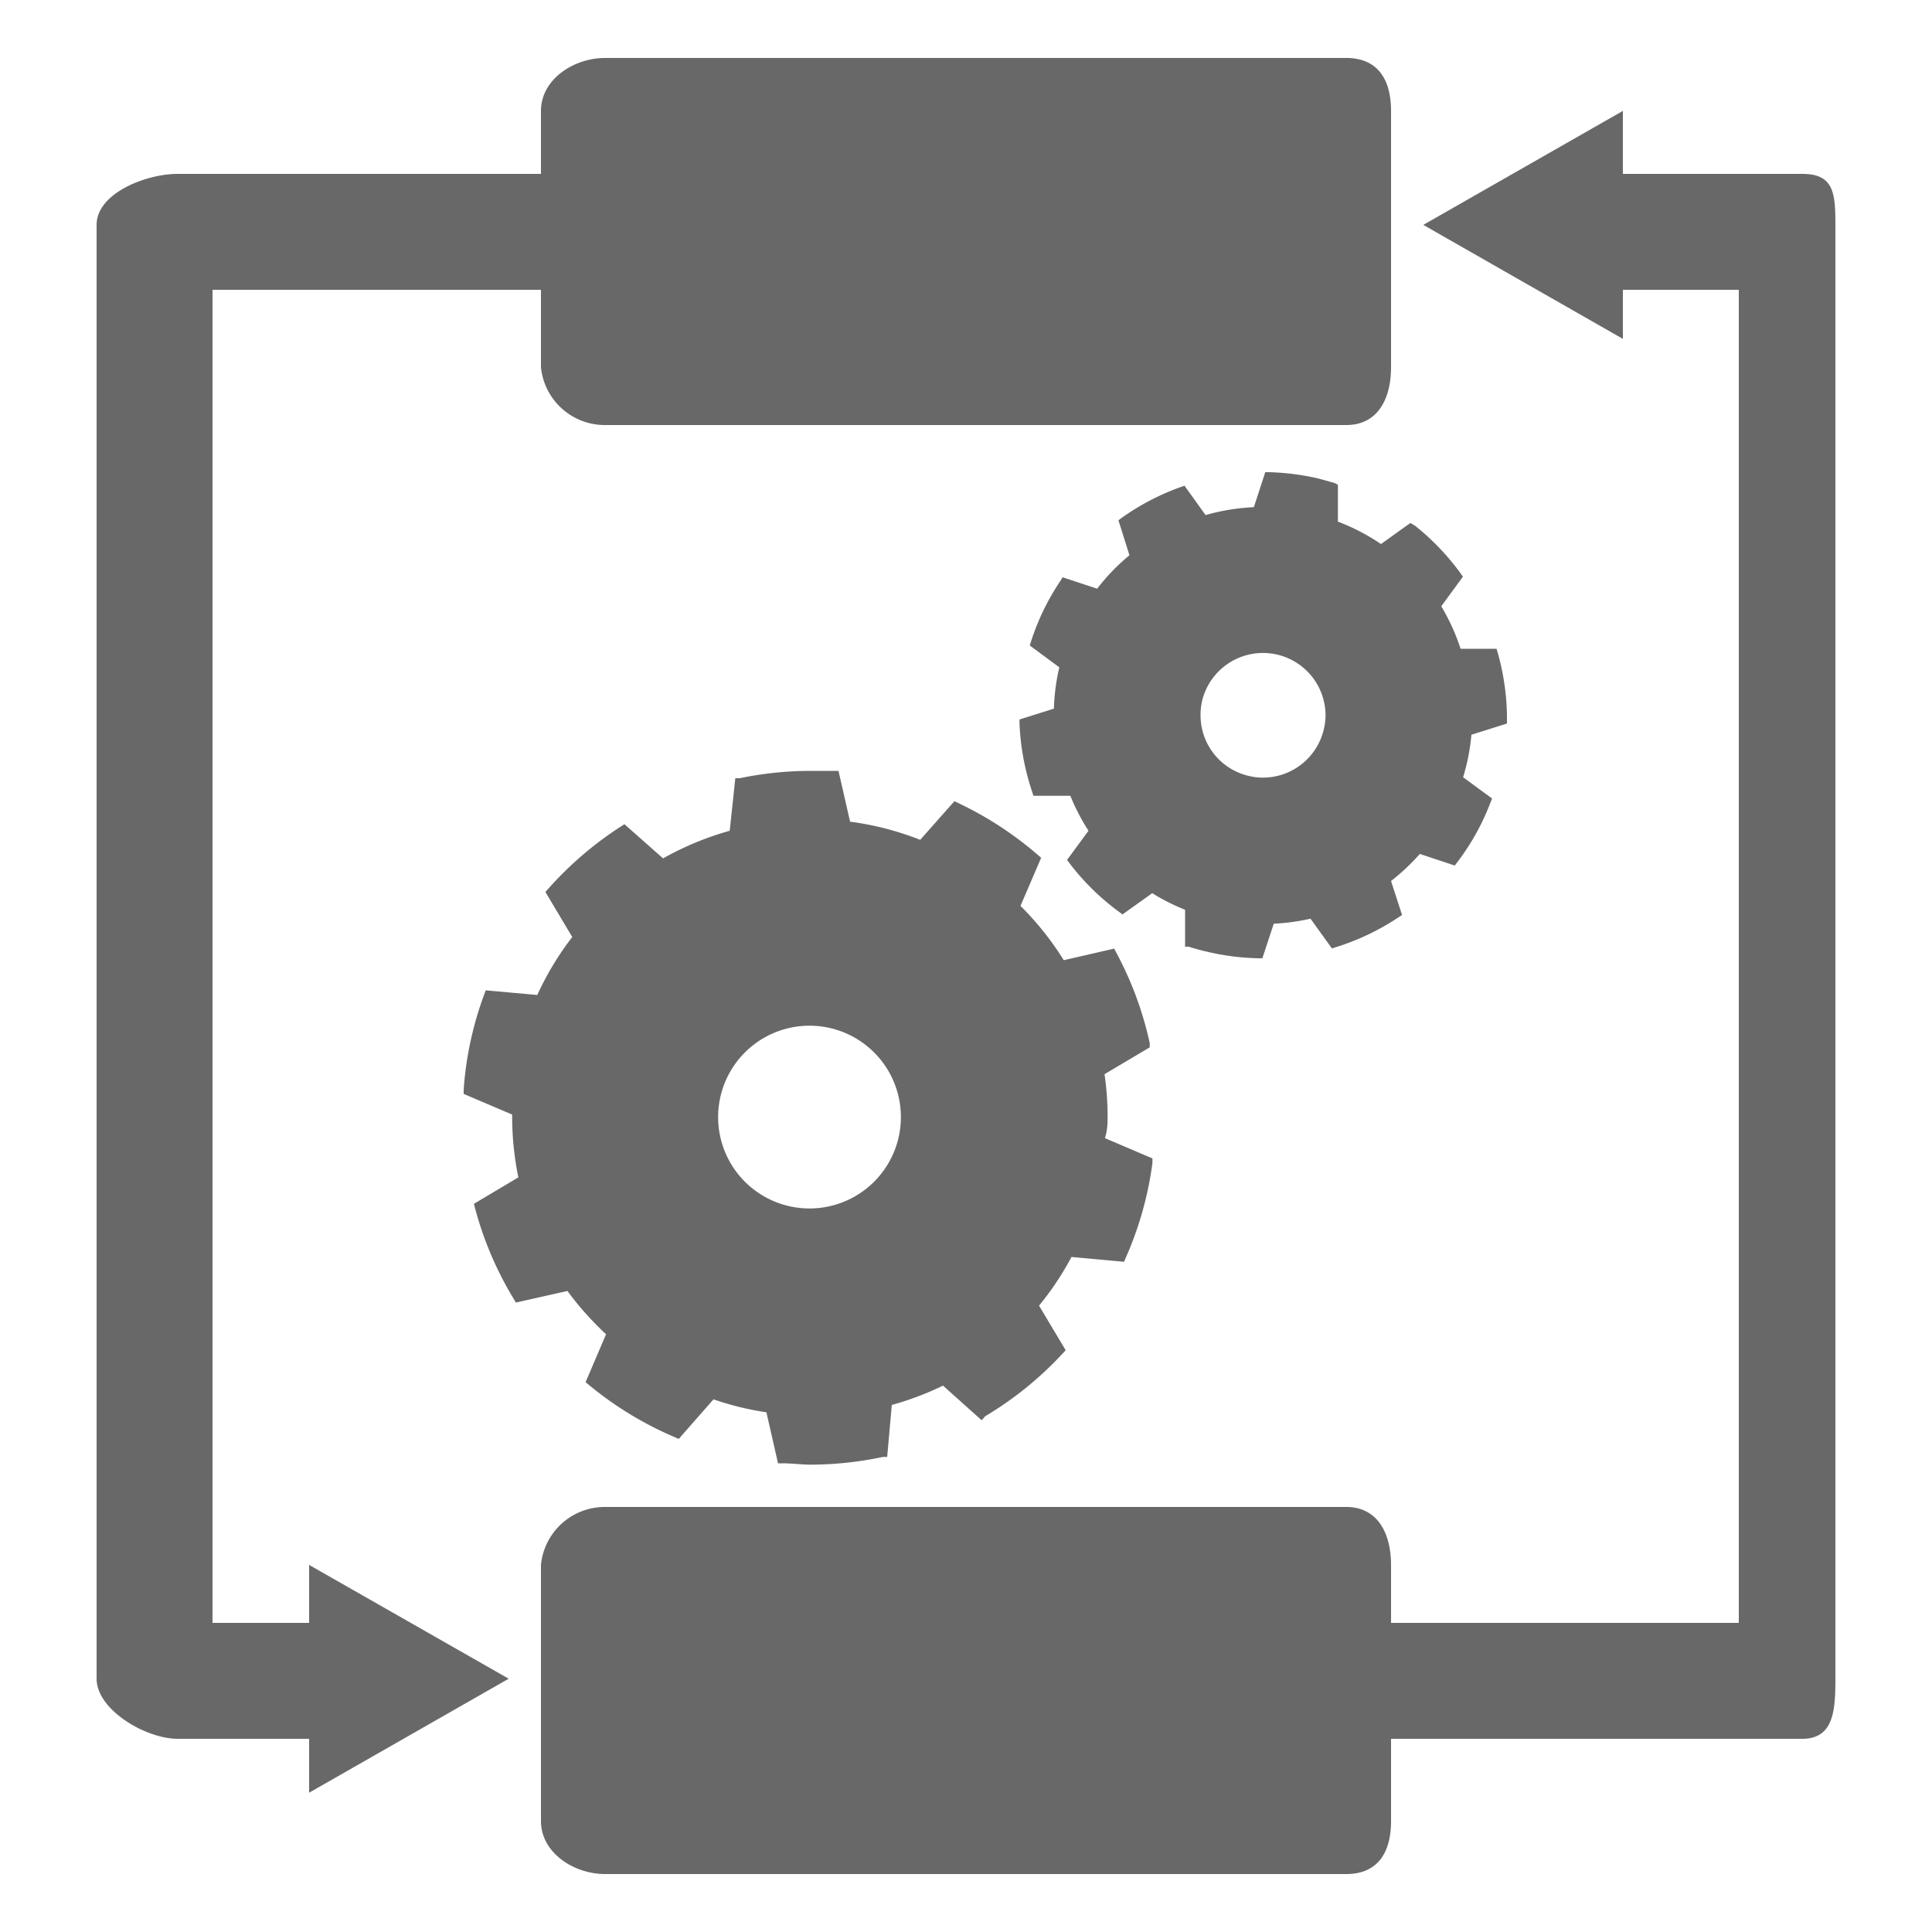
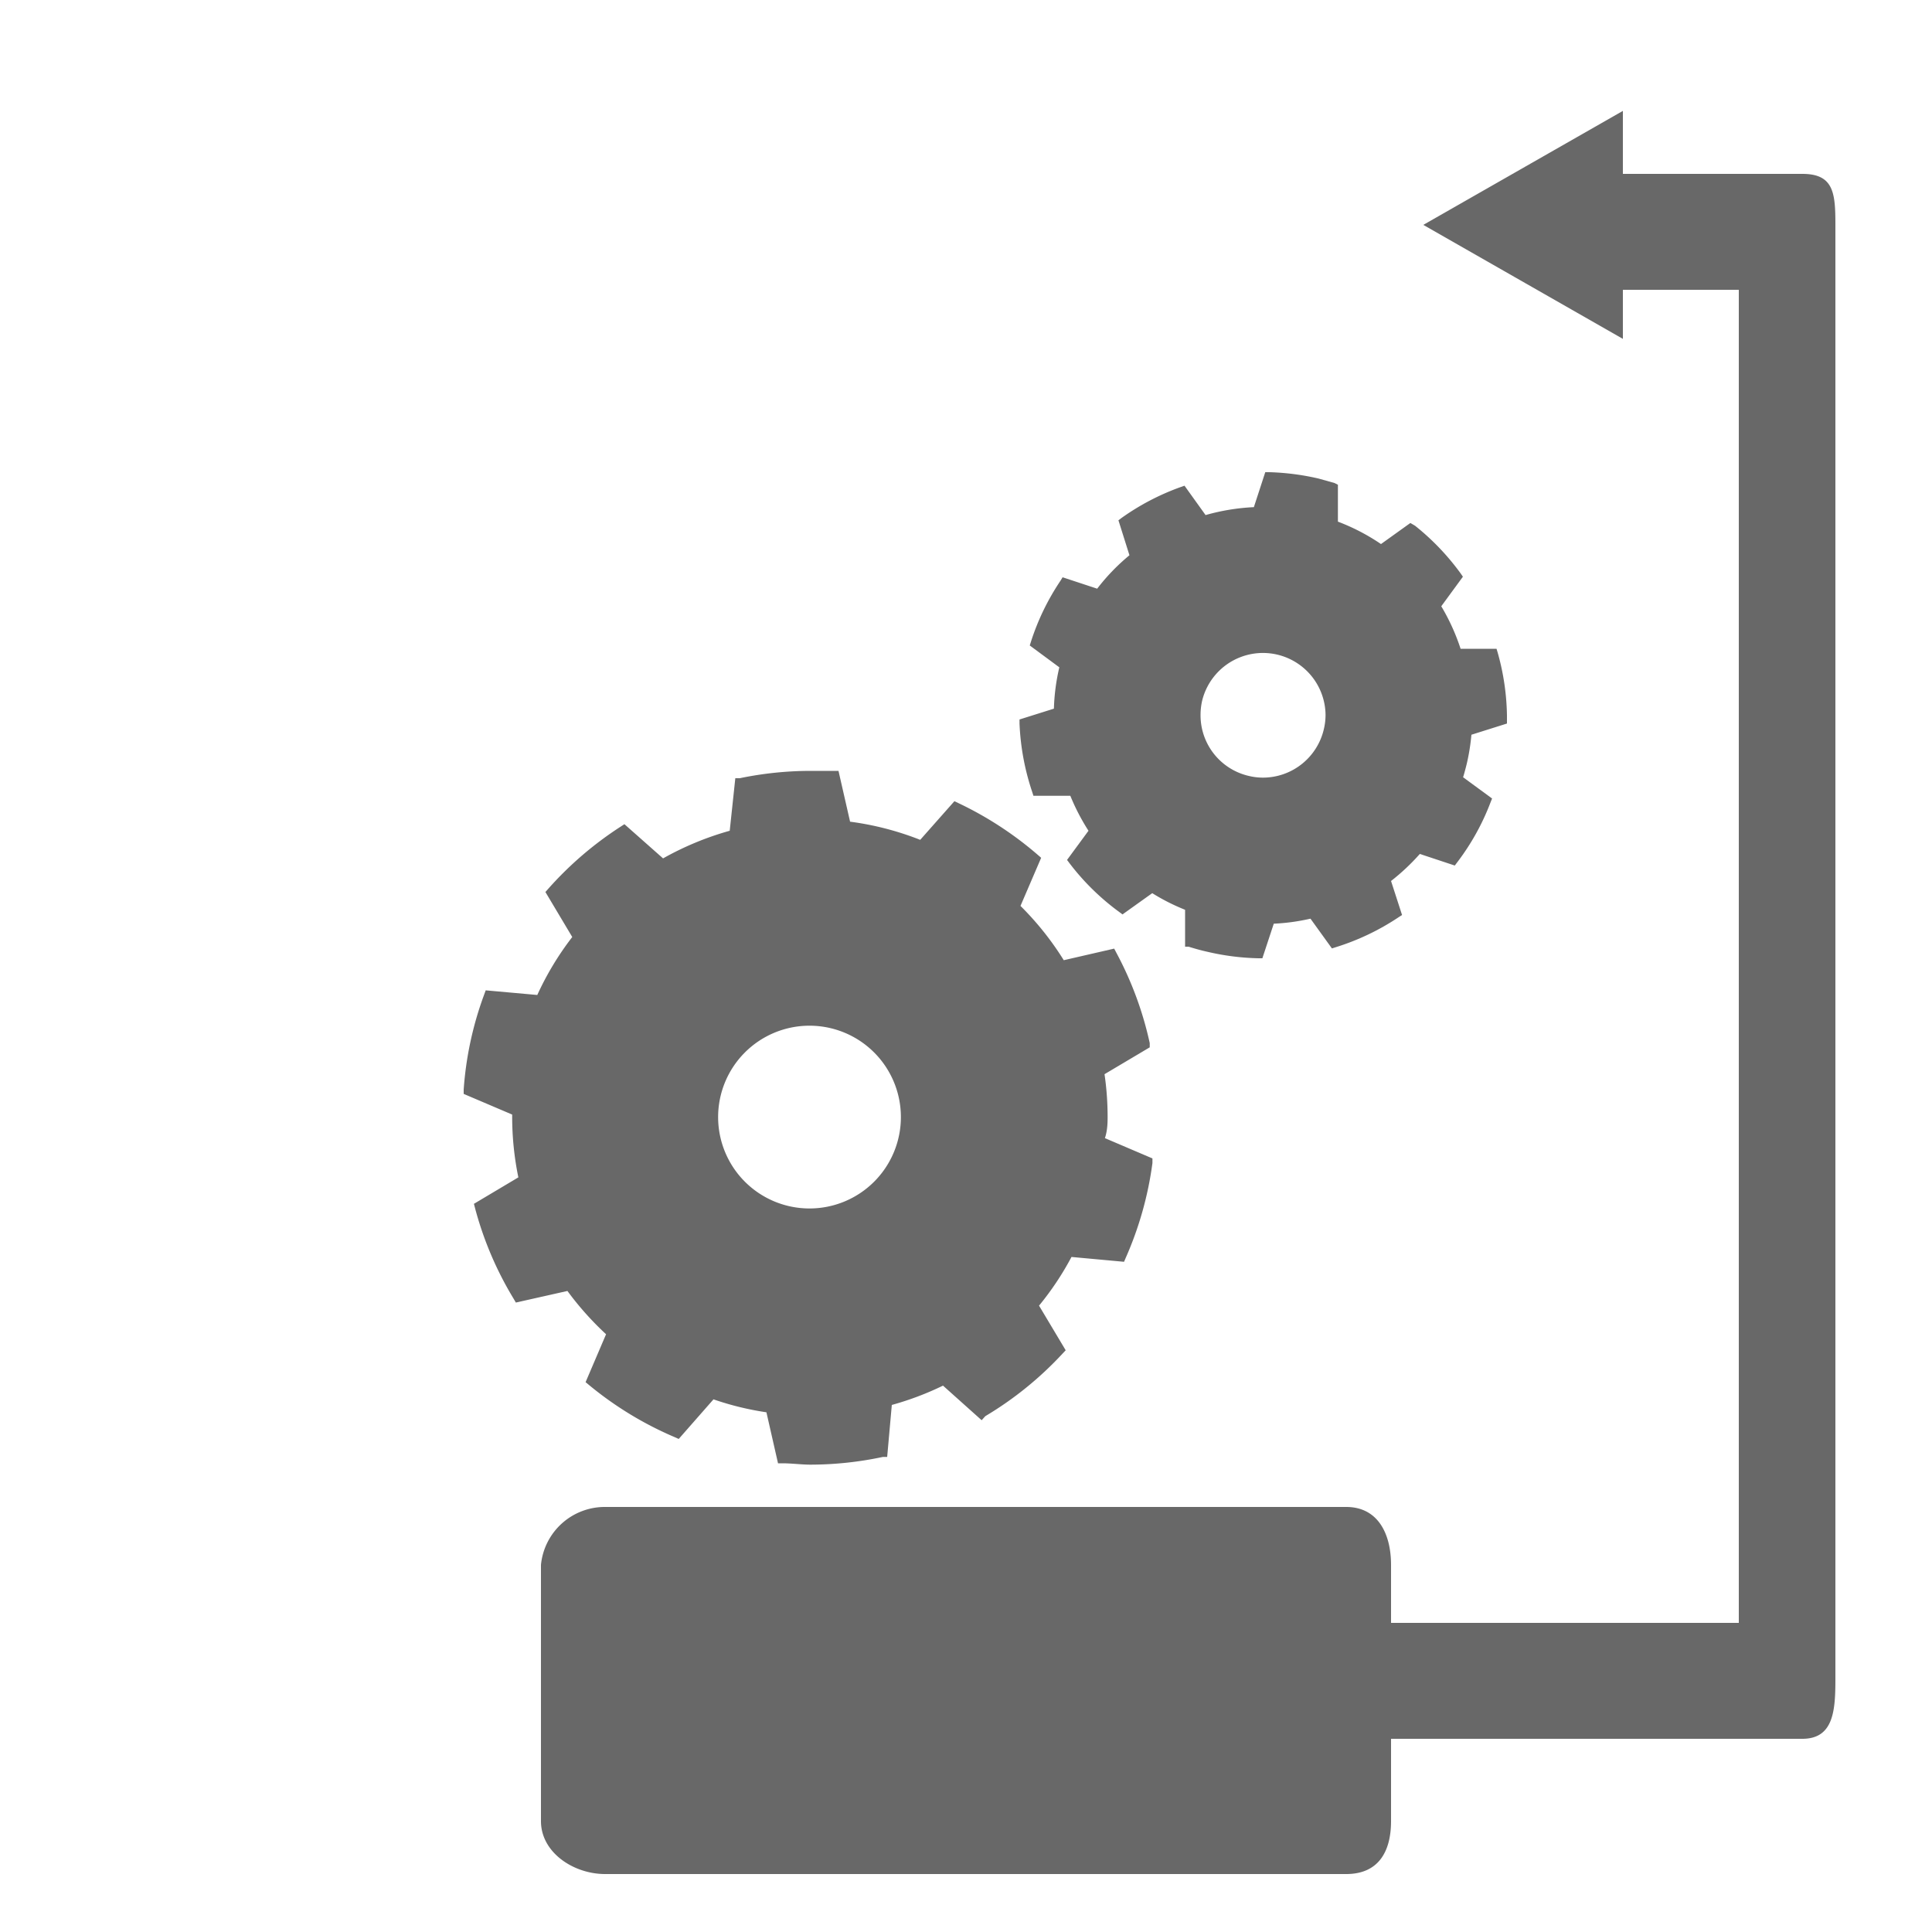
<svg xmlns="http://www.w3.org/2000/svg" id="cb4bdf04-d23c-436f-84d1-83d7a45f1db2" data-name="Calque 1" width="100" height="100" viewBox="0 0 100 100">
  <title>icon</title>
  <path id="c6a0d6a1-d2e5-4c76-b486-9914a5732fac" data-name="gear-big" d="M57.33,57.82a15.33,15.33,0,0,0-.16-2.22l2.34-1.39,0-.22a18,18,0,0,0-1.73-4.68l-0.11-.21-2.61.6a15.38,15.38,0,0,0-2.24-2.81l1.07-2.49-0.16-.14a18.22,18.22,0,0,0-4.12-2.69l-0.21-.1-1.77,2a15.33,15.33,0,0,0-3.63-.94l-0.6-2.63-0.23,0c-0.4,0-.8,0-1.21,0a18.12,18.12,0,0,0-3.67.38l-0.23,0L37.77,43a15.62,15.62,0,0,0-3.45,1.43l-2-1.77-0.2.13A18.22,18.22,0,0,0,28.38,46l-0.15.17,1.39,2.33a15.27,15.27,0,0,0-1.81,3l-2.67-.24-0.08.22A17.69,17.69,0,0,0,24,56.4l0,0.22,2.51,1.07s0,0.08,0,.13a15.56,15.56,0,0,0,.32,3.12l-2.3,1.37,0.06,0.23a17.88,17.88,0,0,0,2,4.69l0.11,0.19,2.67-.6a15.74,15.74,0,0,0,2,2.24l-1.06,2.48,0.18,0.15a18.06,18.06,0,0,0,4.44,2.7l0.2,0.09,1.8-2.05a15.12,15.12,0,0,0,2.74.67l0.6,2.64,0.23,0c0.47,0,1,.07,1.44.07a18.09,18.09,0,0,0,3.76-.4l0.22,0,0.24-2.69a15.55,15.55,0,0,0,2.65-1l2,1.79L51,73.3a18,18,0,0,0,4-3.24l0.16-.17-1.38-2.31a15.14,15.14,0,0,0,1.68-2.52l2.72,0.25,0.09-.21a18,18,0,0,0,1.38-4.9l0-.24-2.46-1.05C57.31,58.55,57.33,58.19,57.33,57.82Zm-10.7,0a4.73,4.73,0,1,1-4.73-4.73A4.73,4.73,0,0,1,46.63,57.82Z" fill="#686868" />
  <path id="ae102f5a-0687-4671-922f-f6d74a3d379f" data-name="gear-small" d="M77.52,33.78l-0.06-.2H75.6a10.92,10.92,0,0,0-1-2.2l1.12-1.53-0.11-.16a12.68,12.68,0,0,0-2.37-2.48L73,27.07l-1.52,1.09A10.7,10.7,0,0,0,69.25,27V25.09L69.07,25l-0.82-.23a12.9,12.9,0,0,0-2.55-.33H65.49L64.9,26.25a11,11,0,0,0-2.5.41l-1.09-1.52-0.2.07a12.58,12.58,0,0,0-3.06,1.6l-0.16.12,0.57,1.81a10.58,10.58,0,0,0-1.67,1.73L55,29.88l-0.11.18a12.45,12.45,0,0,0-1.53,3.16l-0.06.19,1.53,1.13a0.18,0.18,0,0,0,0,0,10.77,10.77,0,0,0-.28,2.14l-1.78.56v0.21A12.69,12.69,0,0,0,53.43,41l0.06,0.19H55.4A11.07,11.07,0,0,0,56.34,43l-1.11,1.51,0.12,0.16a12.5,12.5,0,0,0,2.59,2.54l0.16,0.12,1.54-1.1a10.57,10.57,0,0,0,1.7.86V49L61.52,49c0.32,0.1.64,0.19,1,.27a12.64,12.64,0,0,0,2.62.33h0.2l0.59-1.79a10.59,10.59,0,0,0,1.9-.26l1.11,1.54,0.19-.06a12.55,12.55,0,0,0,3.27-1.56l0.17-.11L72,45.6a11.1,11.1,0,0,0,1.49-1.4l1.81,0.6,0.12-.16a12.32,12.32,0,0,0,1.73-3.11l0.08-.2-1.5-1.1c0.07-.23.13-0.46,0.19-0.7a10.86,10.86,0,0,0,.24-1.5L78,37.45v-0.2c0-.07,0-0.14,0-0.22A12.64,12.64,0,0,0,77.52,33.78ZM68.61,37a3.19,3.19,0,0,1-.09.75,3.24,3.24,0,0,1-3.15,2.5,3.15,3.15,0,0,1-.74-0.09,3.22,3.22,0,0,1-2.49-3.14,3.37,3.37,0,0,1,.08-0.74A3.24,3.24,0,0,1,68.61,37Z" fill="#686868" />
  <path d="M93.29,9H84V5.74l-10.33,5.9L84,17.54V15h6V84H72V81c0-1.63-.69-3-2.32-3H31.32A3.32,3.32,0,0,0,28,81V94.26C28,95.89,29.69,97,31.32,97H69.68C71.31,97,72,95.89,72,94.26V90H93.29C94.92,90,95,88.51,95,86.89V11.64C95,10,94.92,9,93.29,9Z" fill="#686868" />
-   <path d="M69.68,3H31.32C29.69,3,28,4.11,28,5.74V9H9.19C7.56,9,5,10,5,11.64V86.89C5,88.51,7.56,90,9.19,90H16v2.79l10.33-5.9L16,81v3H11V15H28v4a3.32,3.32,0,0,0,3.32,3H69.68C71.31,22,72,20.65,72,19V5.74C72,4.11,71.31,3,69.68,3Z" fill="#686868" />
</svg>